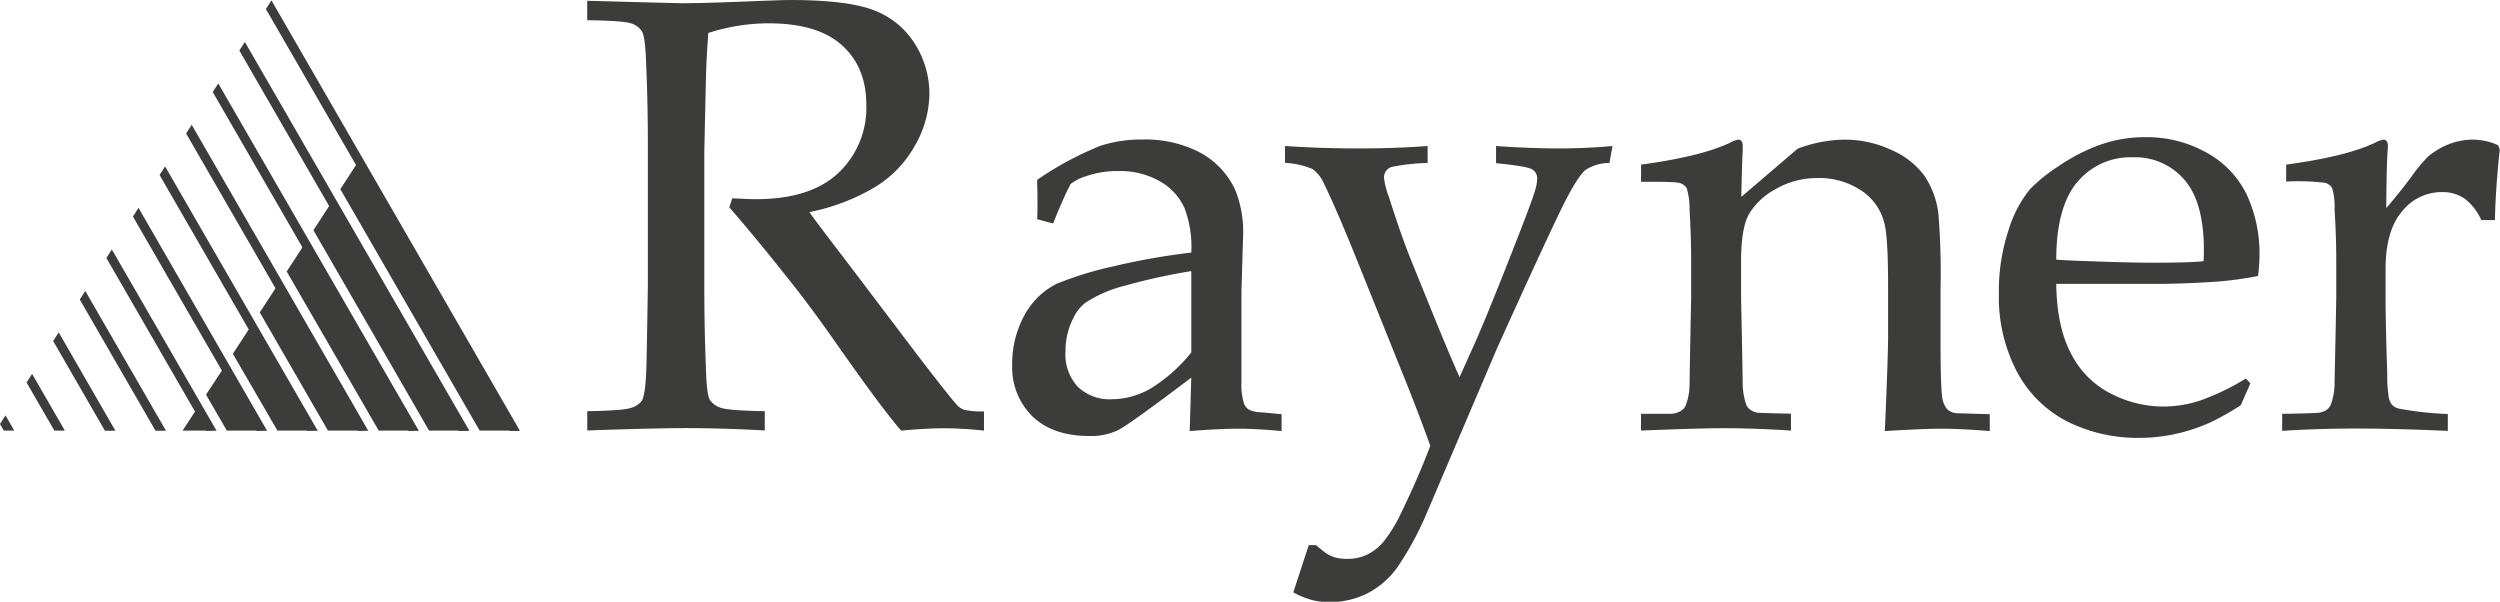
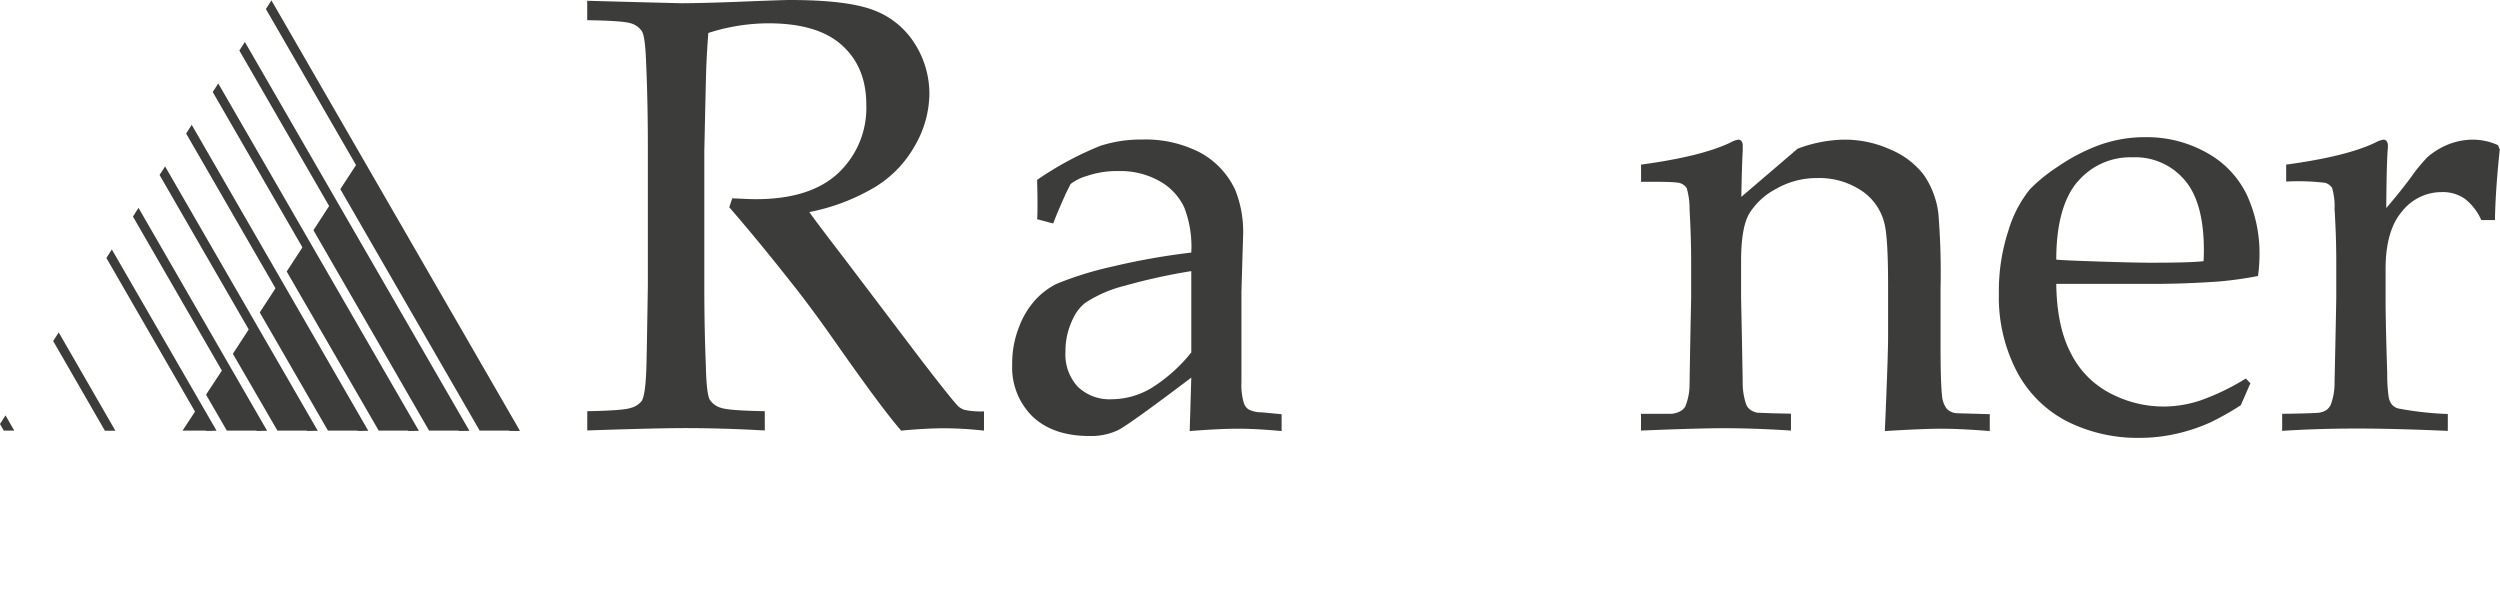
<svg xmlns="http://www.w3.org/2000/svg" id="Layer_1" data-name="Layer 1" viewBox="0 0 455.62 109.67">
  <defs>
    <style>.cls-1,.cls-2{fill:#3c3c3b;}.cls-2{fill-rule:evenodd;}</style>
  </defs>
  <path class="cls-1" d="M174,63.33V59.79l6.55.18,10.59.27c2.1,0,5.34-.08,9.76-.24,5.73-.23,9-.35,10-.35q10.52,0,15.35,1.87a15.07,15.07,0,0,1,7.46,6.11,17,17,0,0,1,2.65,9.18A19.22,19.22,0,0,1,233.83,86a20.65,20.65,0,0,1-7.16,7.61,37.43,37.43,0,0,1-12.19,4.69q1.36,1.94,6.48,8.6l13.86,18.29q5.93,7.71,6.89,8.59a3.7,3.7,0,0,0,1,.56,14.41,14.41,0,0,0,3.6.28v3.51a69.85,69.85,0,0,0-7.22-.43c-2.13,0-4.77.14-7.88.43q-3.58-4.12-12-16.15-4.68-6.68-8.27-11.14-5.82-7.39-11.05-13.41l.54-1.64c1.88.09,3.33.16,4.3.16q9.92,0,15-4.74a16.28,16.28,0,0,0,5.13-12.52q0-6.79-4.43-10.79t-13.36-4a35.77,35.77,0,0,0-11,1.76c-.15,2-.27,3.85-.34,5.58-.05.51-.17,5.85-.39,16v24.48c0,5,.09,9.86.28,14.59.08,3.5.33,5.57.74,6.23a3.7,3.7,0,0,0,2.07,1.45c1,.33,3.6.52,7.93.6v3.51c-5.25-.29-10.06-.43-14.46-.43q-5.31,0-17.89.43v-3.51c4.33-.08,7-.27,7.93-.6a3.67,3.67,0,0,0,2-1.28c.43-.73.7-2.52.81-5.35.06-.77.15-6,.3-15.67V86.21c0-5-.09-9.89-.3-14.67q-.16-5.24-.79-6.2a3.66,3.66,0,0,0-2-1.44q-1.38-.46-7.91-.57" transform="translate(-66.98 -59.65)" />
  <path class="cls-1" d="M284.09,123.88a28.85,28.85,0,0,1-7.16,6.42,14.18,14.18,0,0,1-7.27,2.11,8.36,8.36,0,0,1-6.25-2.27,8.66,8.66,0,0,1-2.25-6.38,13.2,13.2,0,0,1,1.42-6.12,7.65,7.65,0,0,1,2.19-2.8,23.26,23.26,0,0,1,7.14-3.1,108.17,108.17,0,0,1,12.18-2.68Zm-23-28.69,1-2a8.75,8.75,0,0,1,3-1.48,16.69,16.69,0,0,1,5.68-.88,14.5,14.5,0,0,1,7.61,1.87,10.64,10.64,0,0,1,4.45,4.81,19.9,19.9,0,0,1,1.26,8.17,125,125,0,0,0-14.21,2.51,62.62,62.62,0,0,0-10.36,3.2,13.33,13.33,0,0,0-3.67,2.72,15.26,15.26,0,0,0-3.1,5,18,18,0,0,0-1.3,7,12.52,12.52,0,0,0,3.7,9.44c2.49,2.36,5.93,3.56,10.37,3.56a11.44,11.44,0,0,0,5.27-1.09c1.39-.72,5.82-3.89,13.3-9.55l-.29,9.74q5.51-.43,8.82-.43t7.93.43v-3.07l-3.56-.34a5.68,5.68,0,0,1-2.31-.45,2.18,2.18,0,0,1-1-1.21,11.44,11.44,0,0,1-.45-3.81V112.81l.3-10.1a20.42,20.42,0,0,0-1.44-8.46,14.83,14.83,0,0,0-6.38-6.79,21.61,21.61,0,0,0-10.58-2.38,23.86,23.86,0,0,0-7.65,1.16A59.18,59.18,0,0,0,256,92.43c0,.91.06,2.15.06,3.7s0,2.63-.06,3.47l2.92.78c.47-1.25,1.2-3,2.19-5.19" transform="translate(-66.98 -59.65)" />
-   <path class="cls-1" d="M302.69,167.57,305.5,159h1.32c.7.6,1.3,1.07,1.79,1.44a6.31,6.31,0,0,0,1.61.78,8,8,0,0,0,2.5.28,8.21,8.21,0,0,0,3.34-.73,9.35,9.35,0,0,0,3-2.31,26.57,26.57,0,0,0,3.34-5.47c1.95-4,3.69-8,5.25-12.09q-1.79-5-4.23-11.14L314.67,108q-3.89-9.72-6.38-14.85a6.46,6.46,0,0,0-2.12-2.7,14.93,14.93,0,0,0-5-1.12V86.26q6.83.45,13.48.44c4.34,0,8.5-.14,12.51-.44v3.09a38,38,0,0,0-6.51.71,2,2,0,0,0-1.44,2,14.47,14.47,0,0,0,.94,3.6q2.14,6.8,4.07,11.59l3.49,8.59q3.12,7.73,5.27,12.54l2.93-6.51c1.14-2.58,3.16-7.47,6-14.68s4.56-11.67,5-13.41a7,7,0,0,0,.22-1.58,1.89,1.89,0,0,0-.86-1.65c-.57-.4-2.78-.78-6.64-1.16V86.26c4.29.3,8.08.44,11.35.44s6.63-.14,9.88-.44l-.56,3.09A8,8,0,0,0,356,90.58c-1,.75-2.59,3.25-4.66,7.53s-5.91,12.58-11.52,25L327.07,153a56.82,56.82,0,0,1-5.51,10.17,15.51,15.51,0,0,1-5.42,4.64,15.27,15.27,0,0,1-6.89,1.57,12.26,12.26,0,0,1-3.28-.41,16.19,16.19,0,0,1-3.28-1.35" transform="translate(-66.98 -59.65)" />
  <path class="cls-1" d="M366.05,138.15v-3.08l5.28,0a3.92,3.92,0,0,0,1.79-.43,2.37,2.37,0,0,0,1-.91,10.59,10.59,0,0,0,.78-3.92c0-.48.08-5.77.29-15.89v-6.58c0-3-.1-6.12-.29-9.53a13.32,13.32,0,0,0-.52-3.87,2.27,2.27,0,0,0-1.23-.92c-.6-.2-2.94-.27-7.09-.23V89.65c7.42-1,12.82-2.36,16.24-4a4.45,4.45,0,0,1,1.47-.55.7.7,0,0,1,.6.29,1.24,1.24,0,0,1,.22.82c0,.26,0,.56,0,.89-.08,1.33-.18,4.15-.26,8.43l10.25-8.77a24.72,24.72,0,0,1,8.54-1.66,20.13,20.13,0,0,1,8.45,1.83,14.83,14.83,0,0,1,6,4.57,15.74,15.74,0,0,1,2.67,7,133.45,133.45,0,0,1,.4,13.85v9.76c0,4.79.08,8,.28,9.77a4.39,4.39,0,0,0,.87,2.28,2.76,2.76,0,0,0,1.82.8l6,.17v3.08c-3.6-.29-6.57-.43-8.93-.43-2,0-5.44.14-10.19.43q.59-13.59.59-17.19V111.7c0-5.76-.21-9.54-.67-11.34a9.93,9.93,0,0,0-4.24-6,13.78,13.78,0,0,0-8-2.26,14.84,14.84,0,0,0-7.55,2,12.57,12.57,0,0,0-4.87,4.52q-1.46,2.56-1.46,8.64v6.67c.2,9.58.29,14.73.29,15.51a12.08,12.08,0,0,0,.67,4,2.21,2.21,0,0,0,.67.85,3.27,3.27,0,0,0,1.37.58c.23,0,2.25.11,6.09.17v3.08q-6.72-.43-12.2-.43-4.64,0-15.13.43" transform="translate(-66.98 -59.65)" />
  <path class="cls-1" d="M445.59,92.81a12.55,12.55,0,0,1,10.06-4.49,11.79,11.79,0,0,1,9.44,4.1c2.37,2.73,3.54,7,3.54,12.83,0,.48,0,1.15-.06,2-1.54.19-4.78.28-9.66.28-2.06,0-5.83-.09-11.33-.28q-4.31-.15-5.85-.28c0-6.47,1.33-11.2,3.86-14.19m30.69,35.85a42.67,42.67,0,0,1-8.28,4,21.37,21.37,0,0,1-6.69,1.11,20.93,20.93,0,0,1-9.6-2.34,16.5,16.5,0,0,1-7.24-7.22q-2.64-4.89-2.74-12.79h17.71c4,0,7.95-.16,11.93-.44a67.47,67.47,0,0,0,7.13-1,30.16,30.16,0,0,0,.27-3.77,25.46,25.46,0,0,0-2.3-11,17.31,17.31,0,0,0-7.31-7.69A22.21,22.21,0,0,0,458,84.65a24.4,24.4,0,0,0-9.42,1.82,34.47,34.47,0,0,0-6.66,3.62,29.32,29.32,0,0,0-5,4.06A22,22,0,0,0,433,101.7a35.24,35.24,0,0,0-1.73,11.47,29.26,29.26,0,0,0,3.27,14.18,21.42,21.42,0,0,0,9.17,9.1,28.62,28.62,0,0,0,13.16,3,30.12,30.12,0,0,0,7-.81,32.19,32.19,0,0,0,5.93-2,49.66,49.66,0,0,0,5.56-3.14l1.75-4Z" transform="translate(-66.98 -59.65)" />
  <path class="cls-1" d="M482.9,138.15v-3.08c4.17-.06,6.42-.15,6.75-.21a3.41,3.41,0,0,0,1.4-.54,2.53,2.53,0,0,0,.74-1,11.36,11.36,0,0,0,.66-4c.21-9.85.31-15,.31-15.45v-6.58c0-3-.1-6.12-.31-9.53a12.23,12.23,0,0,0-.45-3.87,2.33,2.33,0,0,0-1.25-.92,41.25,41.25,0,0,0-7.12-.23V89.65c7.41-1,12.81-2.36,16.22-4a4.68,4.68,0,0,1,1.5-.55.73.73,0,0,1,.6.29,1.36,1.36,0,0,1,.22.82,7.33,7.33,0,0,1-.05.89c-.15,2.26-.21,5.76-.25,10.47,1.64-1.91,3.17-3.8,4.55-5.68a29.51,29.51,0,0,1,3-3.64,13.45,13.45,0,0,1,3.78-2.29,12.26,12.26,0,0,1,4.48-.86,11.27,11.27,0,0,1,4.55,1l.33.77c-.52,4.9-.82,9.18-.88,12.89h-2.49a10,10,0,0,0-3-3.88,7,7,0,0,0-4.21-1.22,9.16,9.16,0,0,0-7.23,3.52c-2,2.32-3,5.84-3,10.51v5.69c0,2.42.09,6.86.3,13.31a27.59,27.59,0,0,0,.27,4.36,3,3,0,0,0,.59,1.35,2.45,2.45,0,0,0,1.18.7,59.41,59.41,0,0,0,9,1v3.08q-9.74-.43-16.6-.43-7.08,0-13.7.43" transform="translate(-66.98 -59.65)" />
  <path class="cls-2" d="M105.59,138.13h-5.34l2.83-4.32Zm9.22,0h-6.49l-3.79-6.55L108,126.3Zm9.2,0h-6.47l-8.12-14,3.44-5.28Zm9.22,0h-6.48l-12.43-21.54,3.44-5.27Zm9.22,0H136l-16.77-29,3.44-5.27Zm9.22,0h-6.49L124.1,101.61l3.42-5.27Zm9.82,0H154.4L129,94.12l3.76-5.76Z" transform="translate(-66.98 -59.65)" />
  <polygon class="cls-1" points="94.76 78.52 92.86 78.52 48.46 1.65 49.47 0.07 94.76 78.52" />
  <polygon class="cls-1" points="85.55 78.52 83.64 78.52 43.62 9.21 44.63 7.65 85.55 78.52" />
  <polygon class="cls-1" points="76.34 78.52 74.42 78.52 38.77 16.77 39.78 15.21 76.34 78.52" />
  <polygon class="cls-1" points="67.12 78.51 65.2 78.51 33.92 24.33 34.94 22.75 67.12 78.51" />
  <polygon class="cls-1" points="57.91 78.51 55.99 78.51 29.08 31.89 30.09 30.33 57.91 78.51" />
  <polygon class="cls-1" points="48.68 78.51 46.77 78.51 24.23 39.47 25.24 37.88 48.68 78.51" />
  <polygon class="cls-1" points="39.47 78.5 37.55 78.5 19.39 47.02 20.38 45.46 39.47 78.5" />
-   <polygon class="cls-1" points="30.25 78.5 28.34 78.5 14.54 54.59 15.54 53.02 30.25 78.5" />
  <polygon class="cls-1" points="21.03 78.5 19.12 78.5 9.69 62.15 10.7 60.58 21.03 78.5" />
-   <polygon class="cls-1" points="11.82 78.48 9.91 78.48 4.84 69.71 5.85 68.14 11.82 78.48" />
  <polygon class="cls-1" points="2.6 78.48 0.69 78.48 0 77.27 1 75.7 2.6 78.48" />
</svg>